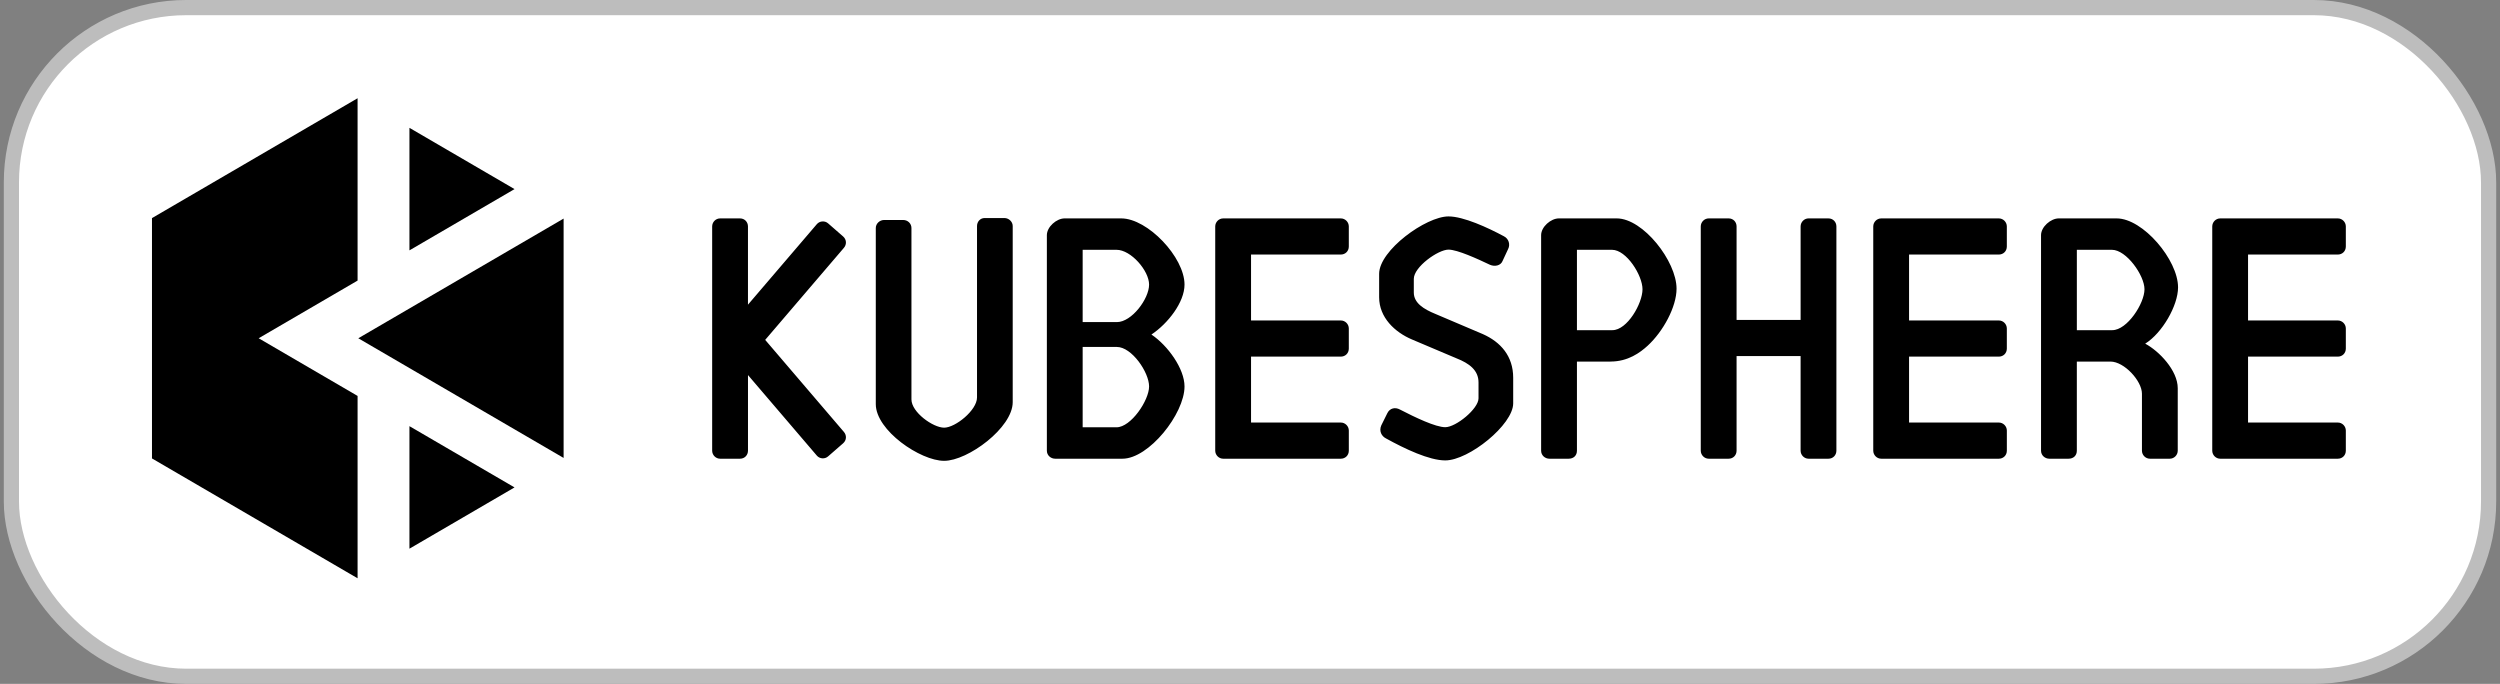
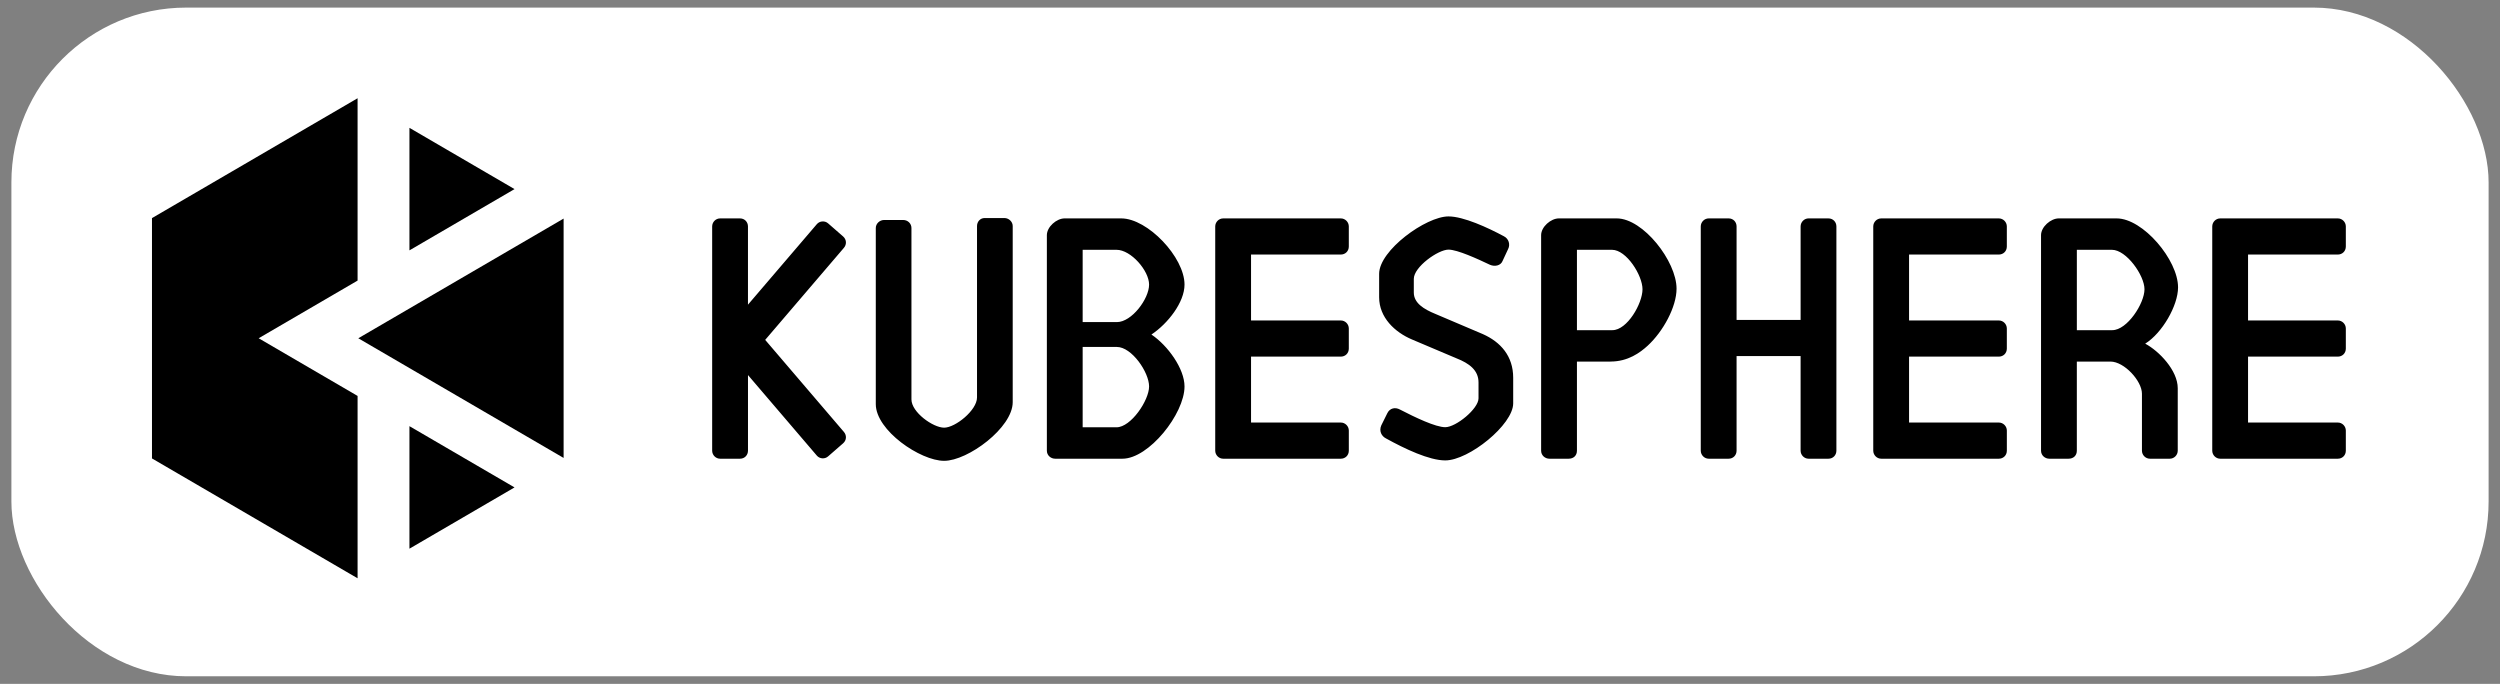
<svg xmlns="http://www.w3.org/2000/svg" width="329" height="90" viewBox="0 0 329 90" fill="none">
  <rect x="0" y="0" width="329" height="90" fill="#808080" stroke="none" />
  <rect x="1.5" y="1" width="326" height="88" rx="23" fill="white" />
-   <rect x="1.5" y="1" width="326" height="88" rx="23" stroke="#BDBDBD" stroke-width="2" />
  <g clip-path="url(#clip0_71_1120)">
    <path fill-rule="evenodd" clip-rule="evenodd" d="M67.712 64.144L53.883 56.083V72.206L67.712 64.144ZM67.712 24.886L53.883 16.824V32.948L67.712 24.886ZM47.058 12.928L20 28.702V60.33L47.058 76.103V52.105L34.04 44.514L47.058 36.925V12.928ZM47.152 44.516L74.171 60.265V28.765L47.152 44.516Z" fill="black" />
    <path fill-rule="evenodd" clip-rule="evenodd" d="M240.625 28.74H238.009C237.436 28.74 236.96 29.222 236.96 29.799V42.099H228.533V29.799C228.533 29.222 228.106 28.741 227.487 28.741H224.87C224.297 28.741 223.82 29.222 223.82 29.799V59.307C223.82 59.885 224.297 60.366 224.868 60.366H227.487C228.106 60.366 228.533 59.885 228.533 59.307V46.858H236.959V59.307C236.959 59.885 237.434 60.366 238.007 60.366H240.623C241.242 60.366 241.67 59.885 241.67 59.307V29.8C241.67 29.224 241.242 28.743 240.623 28.743M177.505 56.664C177.505 56.088 177.028 55.607 176.457 55.607H164.637V46.931H176.457C177.028 46.931 177.503 46.5 177.503 45.874V43.231C177.503 42.655 177.028 42.174 176.457 42.174H164.637V33.498H176.457C177.028 33.498 177.503 33.066 177.503 32.441V29.8C177.503 29.224 177.028 28.743 176.457 28.743H160.972C160.399 28.743 159.924 29.222 159.924 29.8V59.307C159.924 59.885 160.399 60.366 160.972 60.366H176.457C177.028 60.366 177.505 59.933 177.505 59.307V56.664ZM264.101 56.664C264.101 56.088 263.624 55.607 263.052 55.607H251.232V46.931H263.052C263.624 46.931 264.099 46.5 264.099 45.874V43.231C264.099 42.655 263.624 42.174 263.052 42.174H251.232V33.498H263.052C263.624 33.498 264.099 33.066 264.099 32.441V29.8C264.099 29.224 263.624 28.743 263.052 28.743H250.188H247.568C246.995 28.743 246.52 29.222 246.52 29.8V59.307C246.52 59.885 246.995 60.366 247.568 60.366H263.052C263.624 60.366 264.101 59.933 264.101 59.307V56.664ZM308.711 56.664C308.711 56.088 308.236 55.607 307.664 55.607H295.843V46.931H307.664C308.236 46.931 308.711 46.5 308.711 45.874V43.231C308.711 42.655 308.234 42.174 307.664 42.174H295.843V33.498H307.664C308.234 33.498 308.711 33.066 308.711 32.441V29.8C308.711 29.224 308.234 28.743 307.664 28.743H294.798H292.18C291.607 28.743 291.132 29.222 291.132 29.8V59.307C291.132 59.885 291.607 60.366 292.178 60.366H307.664C308.236 60.366 308.711 59.933 308.711 59.307V56.664ZM186.057 36.697V38.502C186.057 39.88 187.374 40.688 188.88 41.305L195.137 43.965C197.489 45.01 199.136 46.863 199.136 49.712V53.084C199.136 55.888 193.301 60.59 190.197 60.59C188.08 60.59 184.882 59.069 182.389 57.692C181.825 57.408 181.448 56.741 181.777 55.982L182.577 54.367C182.905 53.701 183.612 53.559 184.224 53.891C186.245 54.936 188.926 56.219 190.197 56.219C191.608 56.219 194.573 53.797 194.573 52.42V50.33C194.573 48.715 193.349 47.812 191.656 47.148L185.823 44.677C183.565 43.727 181.495 41.781 181.495 39.121V36.033C181.495 32.944 187.656 28.48 190.621 28.48C192.596 28.48 195.796 29.953 197.913 31.093C198.571 31.425 198.759 32.186 198.477 32.754L197.725 34.371C197.489 34.94 196.736 35.13 196.078 34.845C194.479 34.085 191.798 32.85 190.621 32.85C189.257 32.85 186.057 35.129 186.057 36.697ZM277.93 32.874H273.313V43.45H277.976C279.929 43.45 282.214 39.942 282.214 38.067C282.214 36.24 279.833 32.874 277.93 32.874ZM277.738 47.583H273.311V59.31C273.311 59.935 272.884 60.367 272.217 60.367H269.694C269.123 60.367 268.6 59.935 268.6 59.31V30.951C268.6 29.846 269.886 28.741 270.932 28.741H278.549C282.022 28.741 286.632 34.212 286.632 37.816C286.632 40.219 284.546 43.832 282.309 45.226C284.117 46.187 286.591 48.734 286.591 51.09V59.309C286.591 59.885 286.118 60.366 285.545 60.366H282.928C282.356 60.366 281.88 59.885 281.88 59.309V51.81C281.88 50.128 279.548 47.583 277.738 47.583ZM212.142 32.874H207.525V43.45H212.19C214.141 43.45 216.154 39.942 216.154 38.067C216.154 36.24 214.046 32.874 212.142 32.874ZM211.952 47.583H207.525V59.31C207.525 59.935 207.098 60.367 206.431 60.367H203.907C203.335 60.367 202.812 59.935 202.812 59.31V30.951C202.812 29.846 204.098 28.741 205.145 28.741H212.761C216.236 28.741 220.634 34.383 220.634 37.987C220.634 40.39 218.871 43.623 216.835 45.493C215.833 46.411 214.242 47.58 211.952 47.58M124.25 60.645C121.117 60.645 115.254 56.642 115.254 53.187V30.002C115.254 29.426 115.774 28.95 116.346 28.95H118.859C119.472 28.95 119.946 29.426 119.946 30.002V52.566C119.946 54.245 122.78 56.281 124.25 56.281C125.723 56.281 128.575 53.989 128.575 52.309V29.745C128.575 29.169 129.003 28.694 129.575 28.694H132.18C132.753 28.694 133.273 29.169 133.273 29.745V52.93C133.273 56.283 127.381 60.645 124.25 60.645ZM146.934 56.231H142.478V45.659H146.982C148.933 45.659 151.22 48.982 151.22 50.857C151.22 52.684 148.839 56.231 146.934 56.231ZM142.478 32.874H146.934C148.839 32.874 151.22 35.628 151.22 37.453C151.22 39.328 148.933 42.388 146.982 42.388H142.478V32.874ZM151.529 44.025C153.698 42.581 155.883 39.779 155.883 37.453C155.883 33.849 151.028 28.741 147.555 28.741H140.099C139.051 28.741 137.767 29.846 137.767 30.951V59.309C137.767 59.933 138.29 60.366 138.861 60.366H147.714C151.189 60.366 155.883 54.461 155.883 50.855C155.883 48.531 153.698 45.484 151.529 44.025ZM100.699 44.728L111.062 32.611C111.435 32.173 111.421 31.528 110.955 31.119L108.973 29.39C108.54 29.015 107.868 29.065 107.495 29.501L98.432 40.096V29.8C98.432 29.224 98.004 28.743 97.387 28.743H94.767C94.196 28.74 93.721 29.219 93.721 29.799V59.309C93.721 59.885 94.196 60.366 94.767 60.366H97.389C98.006 60.366 98.435 59.885 98.435 59.309V49.358L107.495 59.957C107.868 60.393 108.54 60.443 108.973 60.065L110.955 58.337C111.423 57.928 111.435 57.283 111.062 56.847L100.699 44.728Z" fill="black" />
  </g>
  <defs>
    <clipPath id="clip0_71_1120">
      <rect width="289" height="65" fill="white" transform="translate(20 12.5)" />
    </clipPath>
  </defs>
</svg>